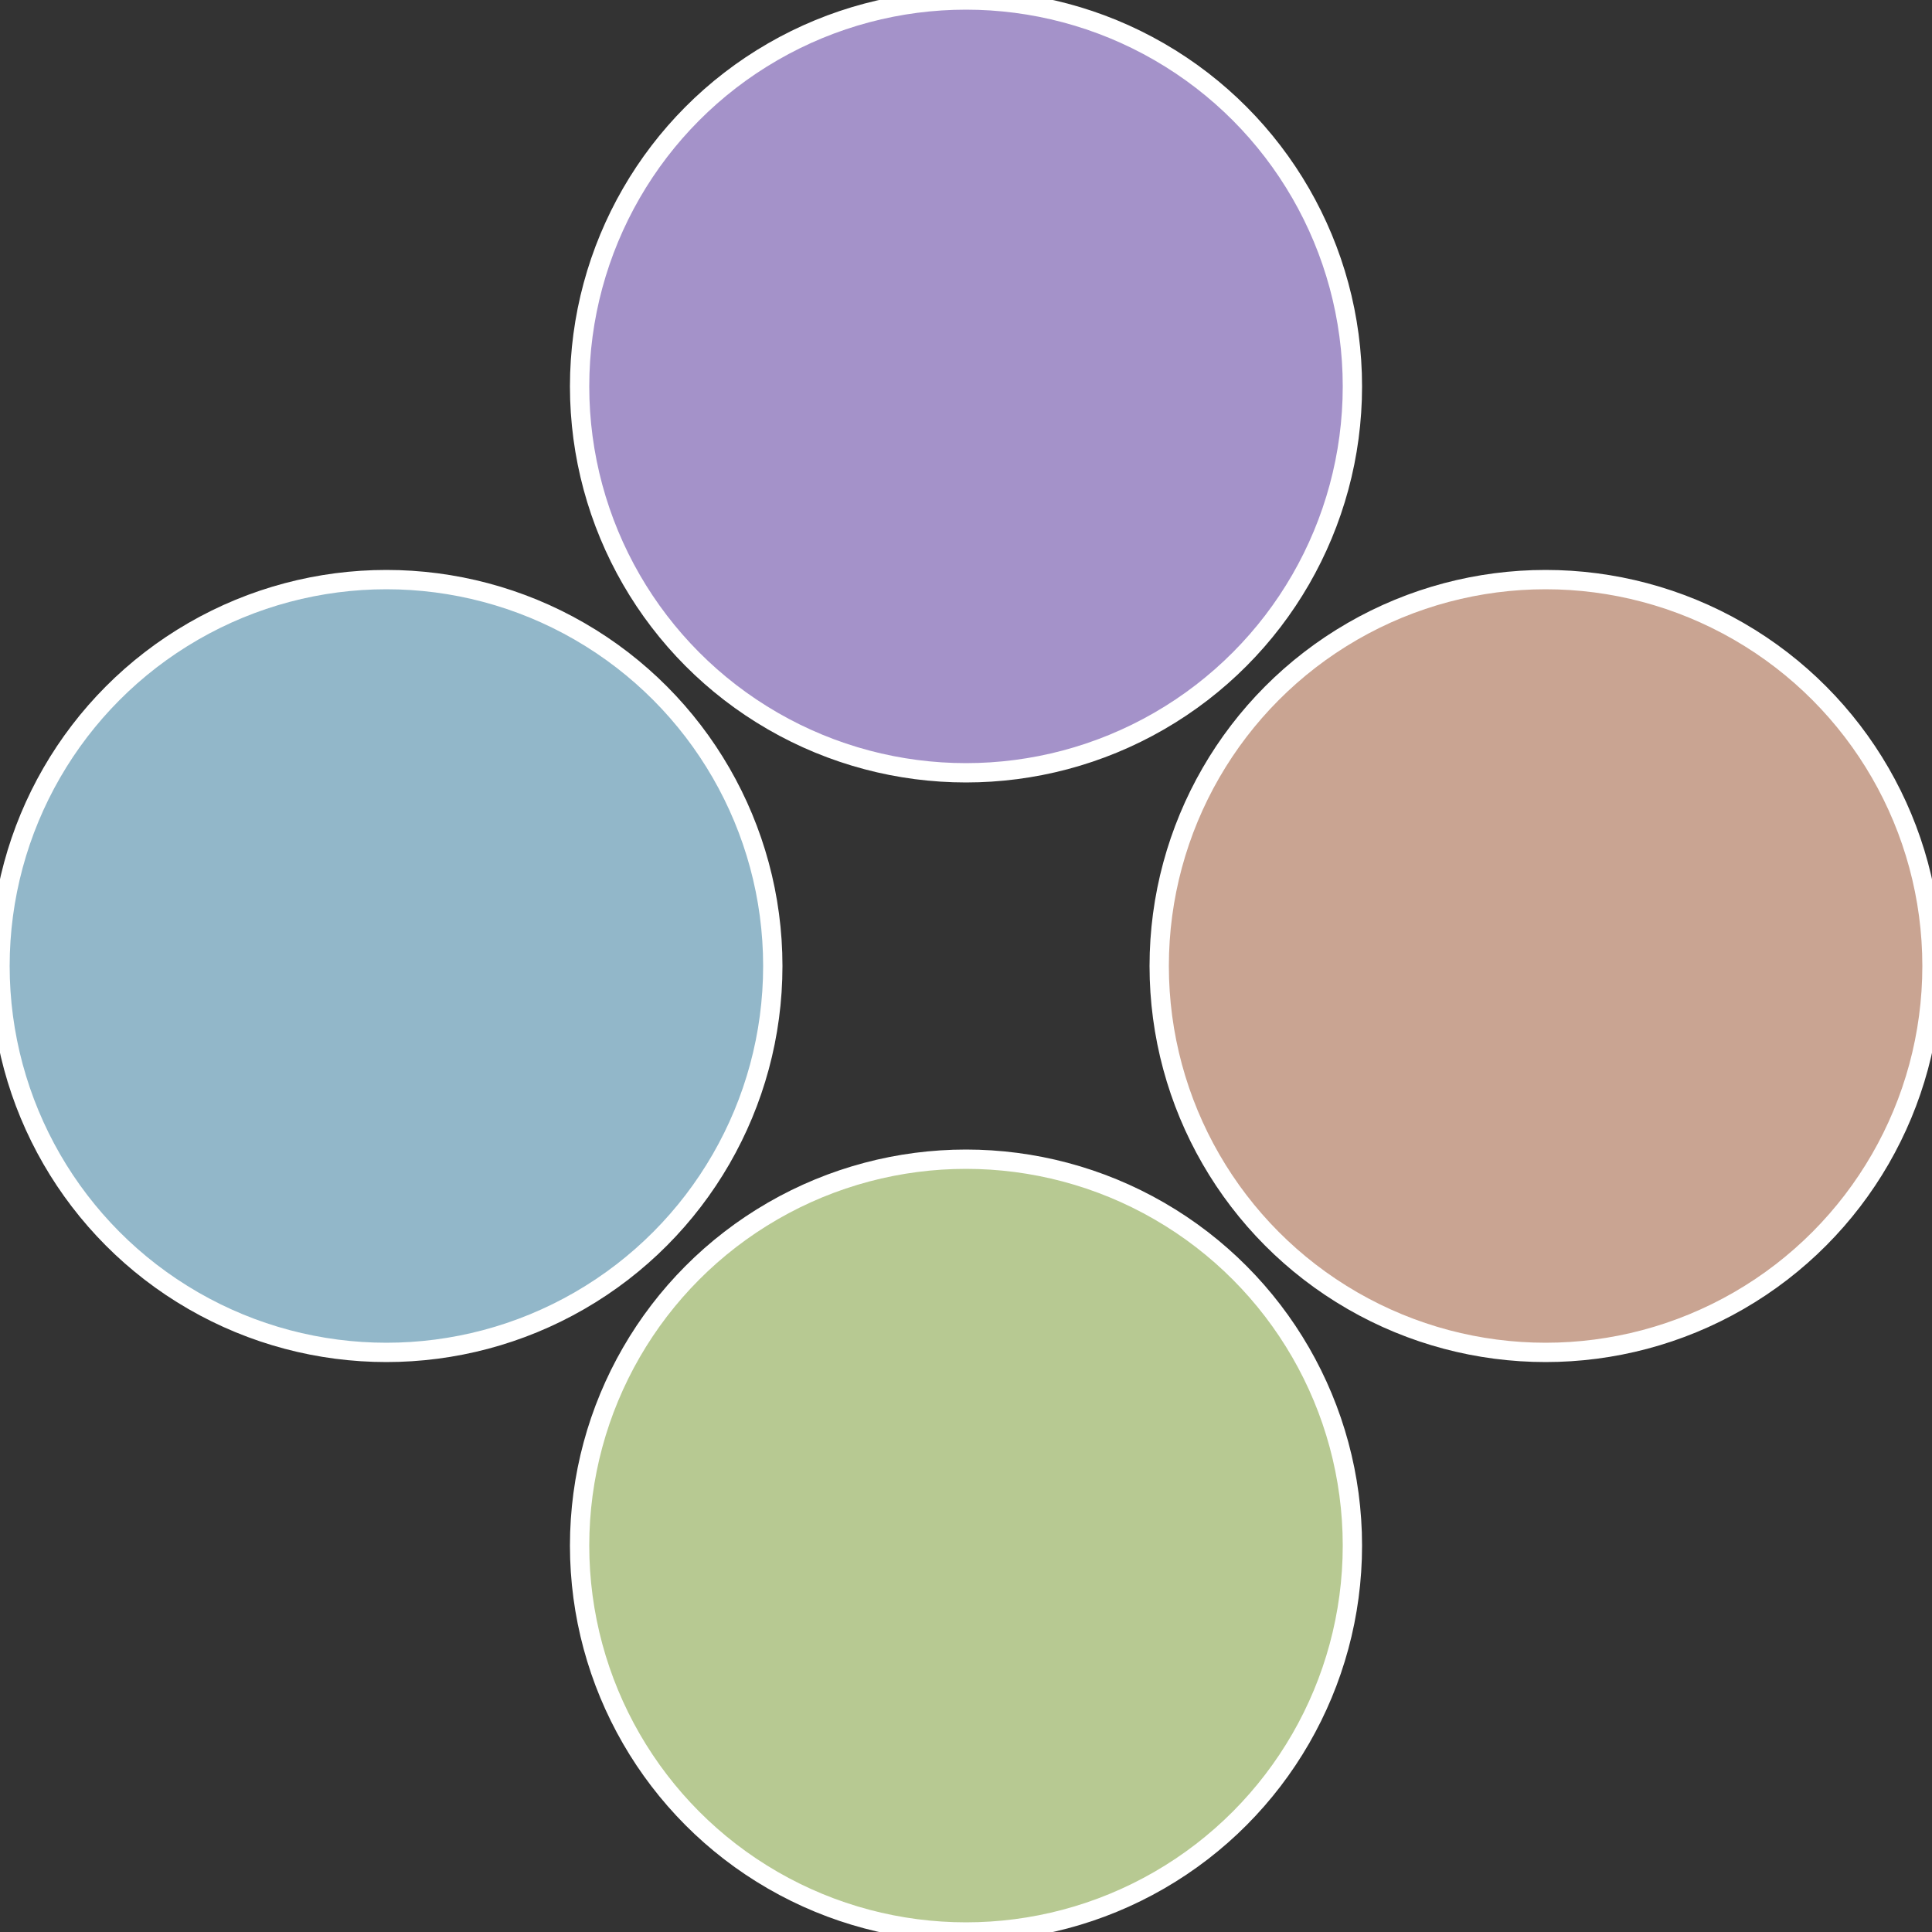
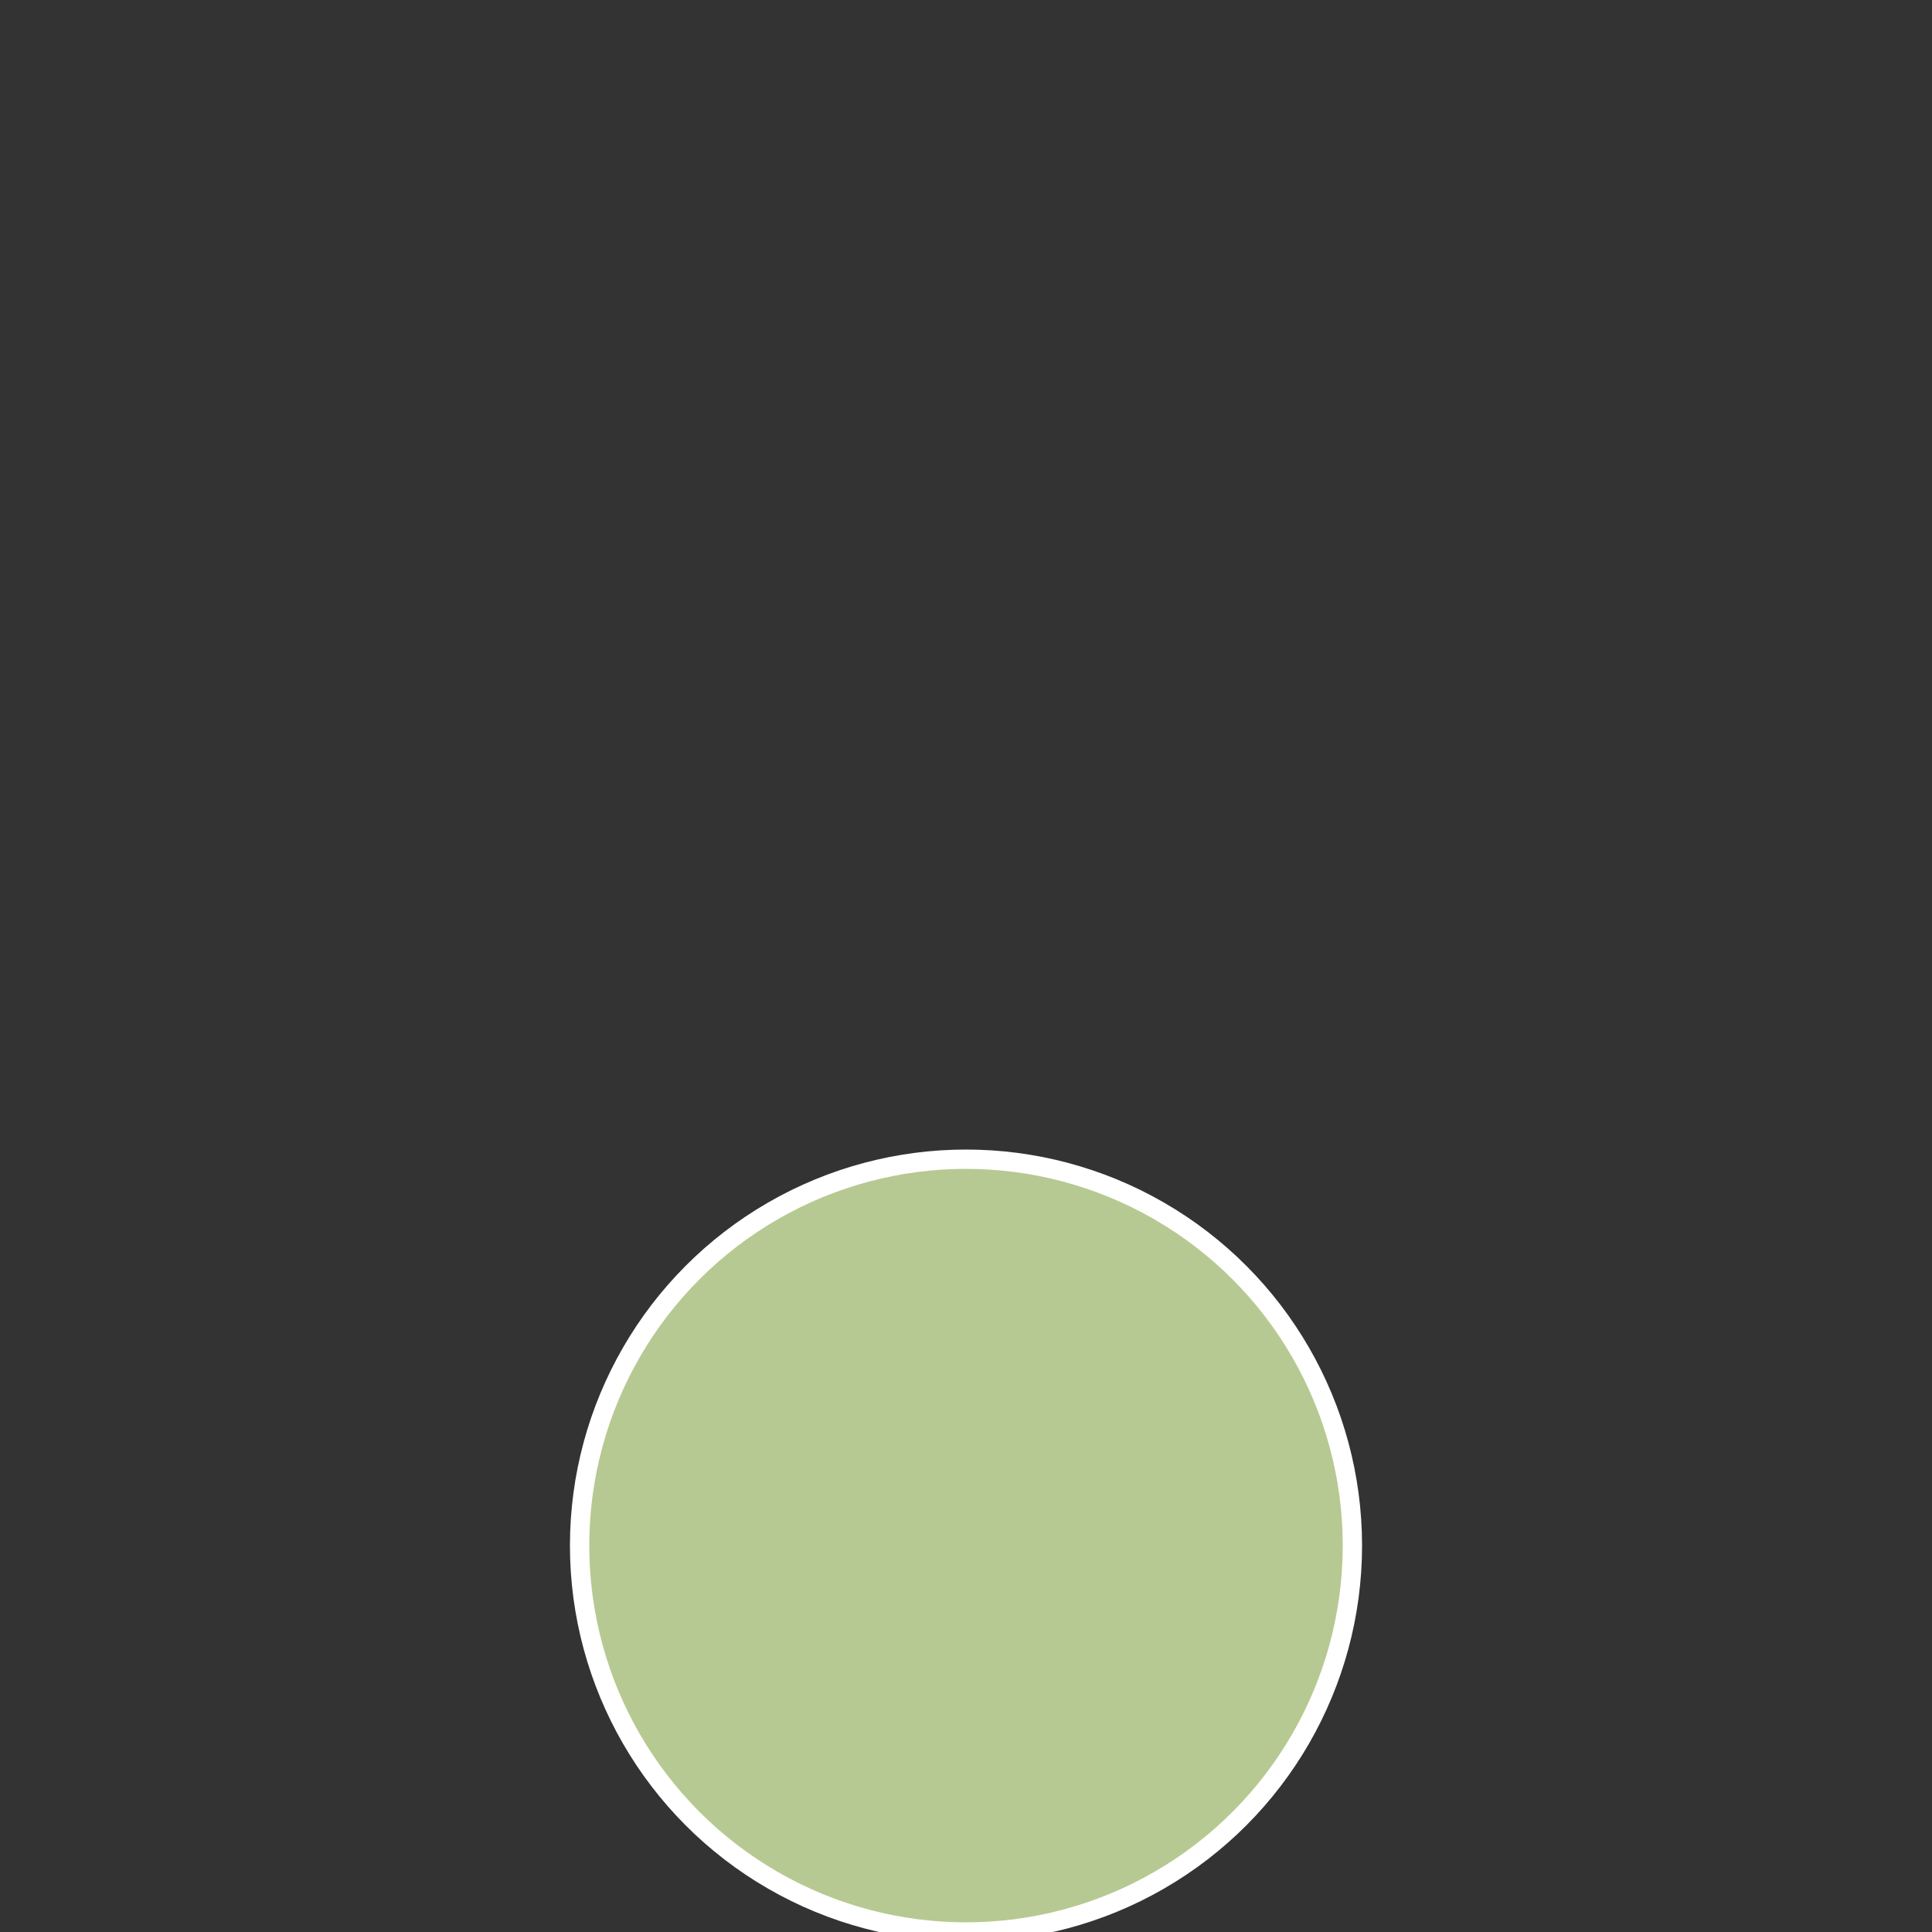
<svg xmlns="http://www.w3.org/2000/svg" width="500" height="500" viewBox="-1 -1 2 2">
  <rect x="-1" y="-1" width="2" height="2" fill="#333333" stroke="none" />
-   <circle cx="0.6" cy="0" r="0.4" fill="#c9a492" stroke="#fff" stroke-width="1%" />
  <circle cx="3.6739403974421E-17" cy="0.6" r="0.4" fill="#b7c992" stroke="#fff" stroke-width="1%" />
-   <circle cx="-0.6" cy="7.3478807948841E-17" r="0.4" fill="#92b7c9" stroke="#fff" stroke-width="1%" />
-   <circle cx="-1.1021821192326E-16" cy="-0.6" r="0.4" fill="#a492c9" stroke="#fff" stroke-width="1%" />
</svg>